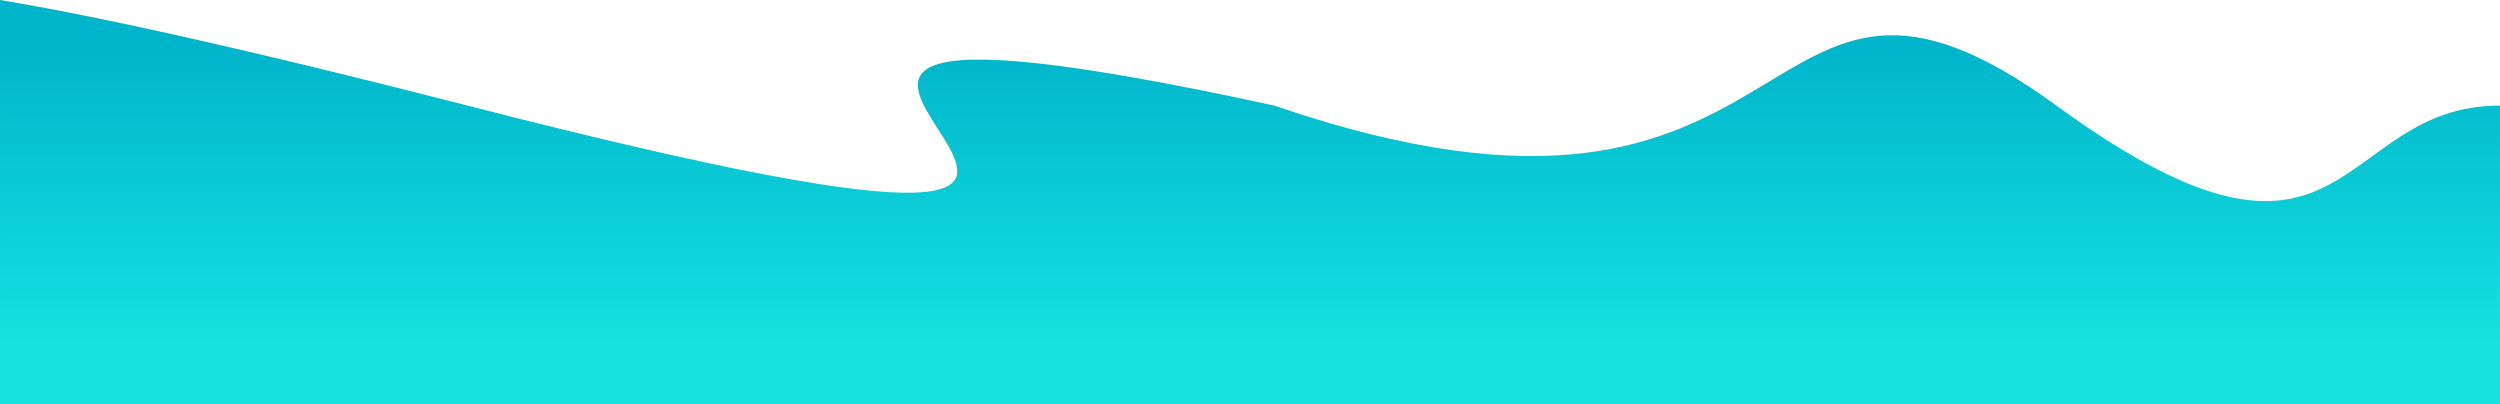
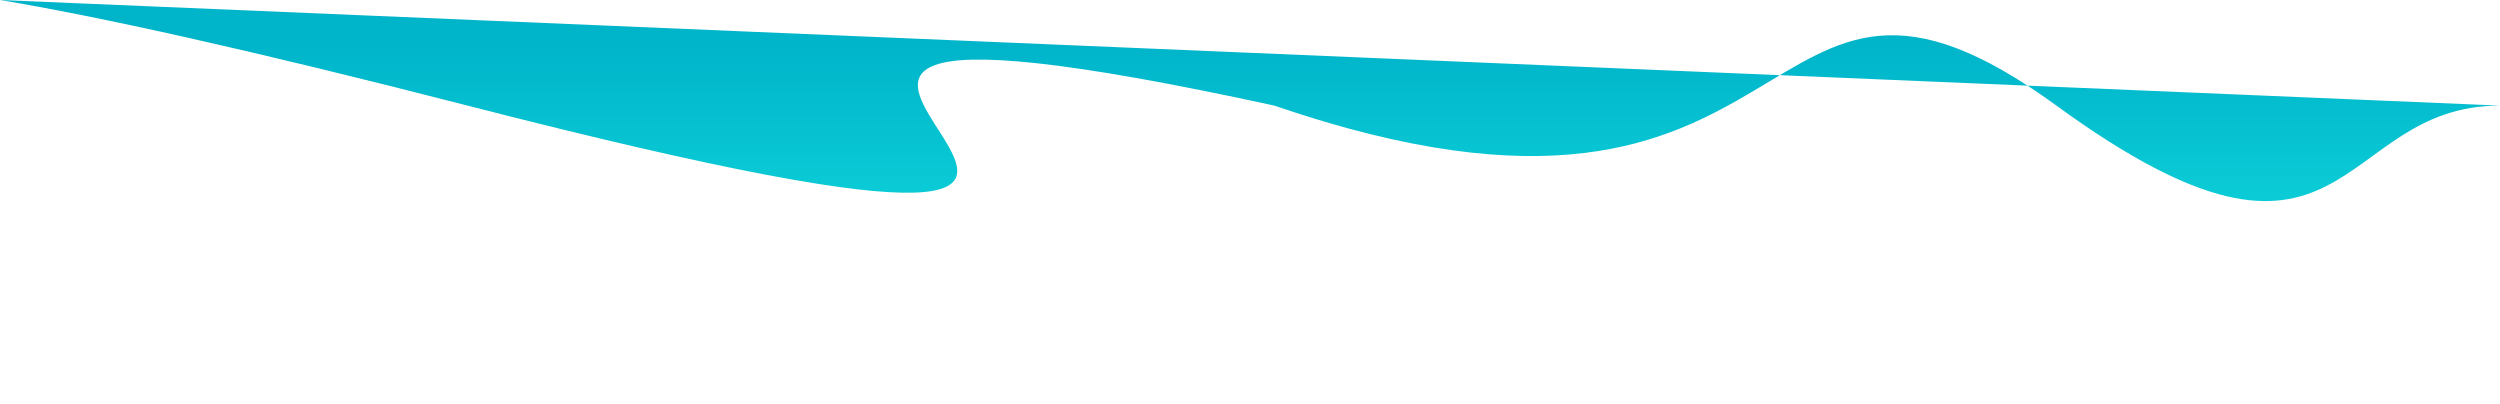
<svg xmlns="http://www.w3.org/2000/svg" xml:space="preserve" width="508mm" height="82.098mm" version="1.1" style="shape-rendering:geometricPrecision; text-rendering:geometricPrecision; image-rendering:optimizeQuality; fill-rule:evenodd; clip-rule:evenodd" viewBox="0 0 41326.56 6678.81">
  <defs>
    <style type="text/css"> .fil0 {fill:url(#id0);fill-rule:nonzero} </style>
    <linearGradient id="id0" gradientUnits="userSpaceOnUse" x1="20772.35" y1="683.27" x2="20772.35" y2="5681.6">
      <stop offset="0" style="stop-opacity:1; stop-color:#00B4CA" />
      <stop offset="1" style="stop-opacity:1; stop-color:#15E2E1" />
    </linearGradient>
  </defs>
  <g id="Слой_x0020_1">
-     <path class="fil0" d="M-0 0c1623.43,270.97 4085.87,810.51 7728.63,1745.55 17271.14,4433.39 -770.75,-3067.63 13336.06,0 9084.15,3114.65 7751.15,-3772.16 12929.25,0 4876.23,3552.24 4568.09,0 7332.62,0l0 4933.26 -41326.54 0 0 -6678.81 -0.02 0z" />
+     <path class="fil0" d="M-0 0c1623.43,270.97 4085.87,810.51 7728.63,1745.55 17271.14,4433.39 -770.75,-3067.63 13336.06,0 9084.15,3114.65 7751.15,-3772.16 12929.25,0 4876.23,3552.24 4568.09,0 7332.62,0z" />
  </g>
</svg>